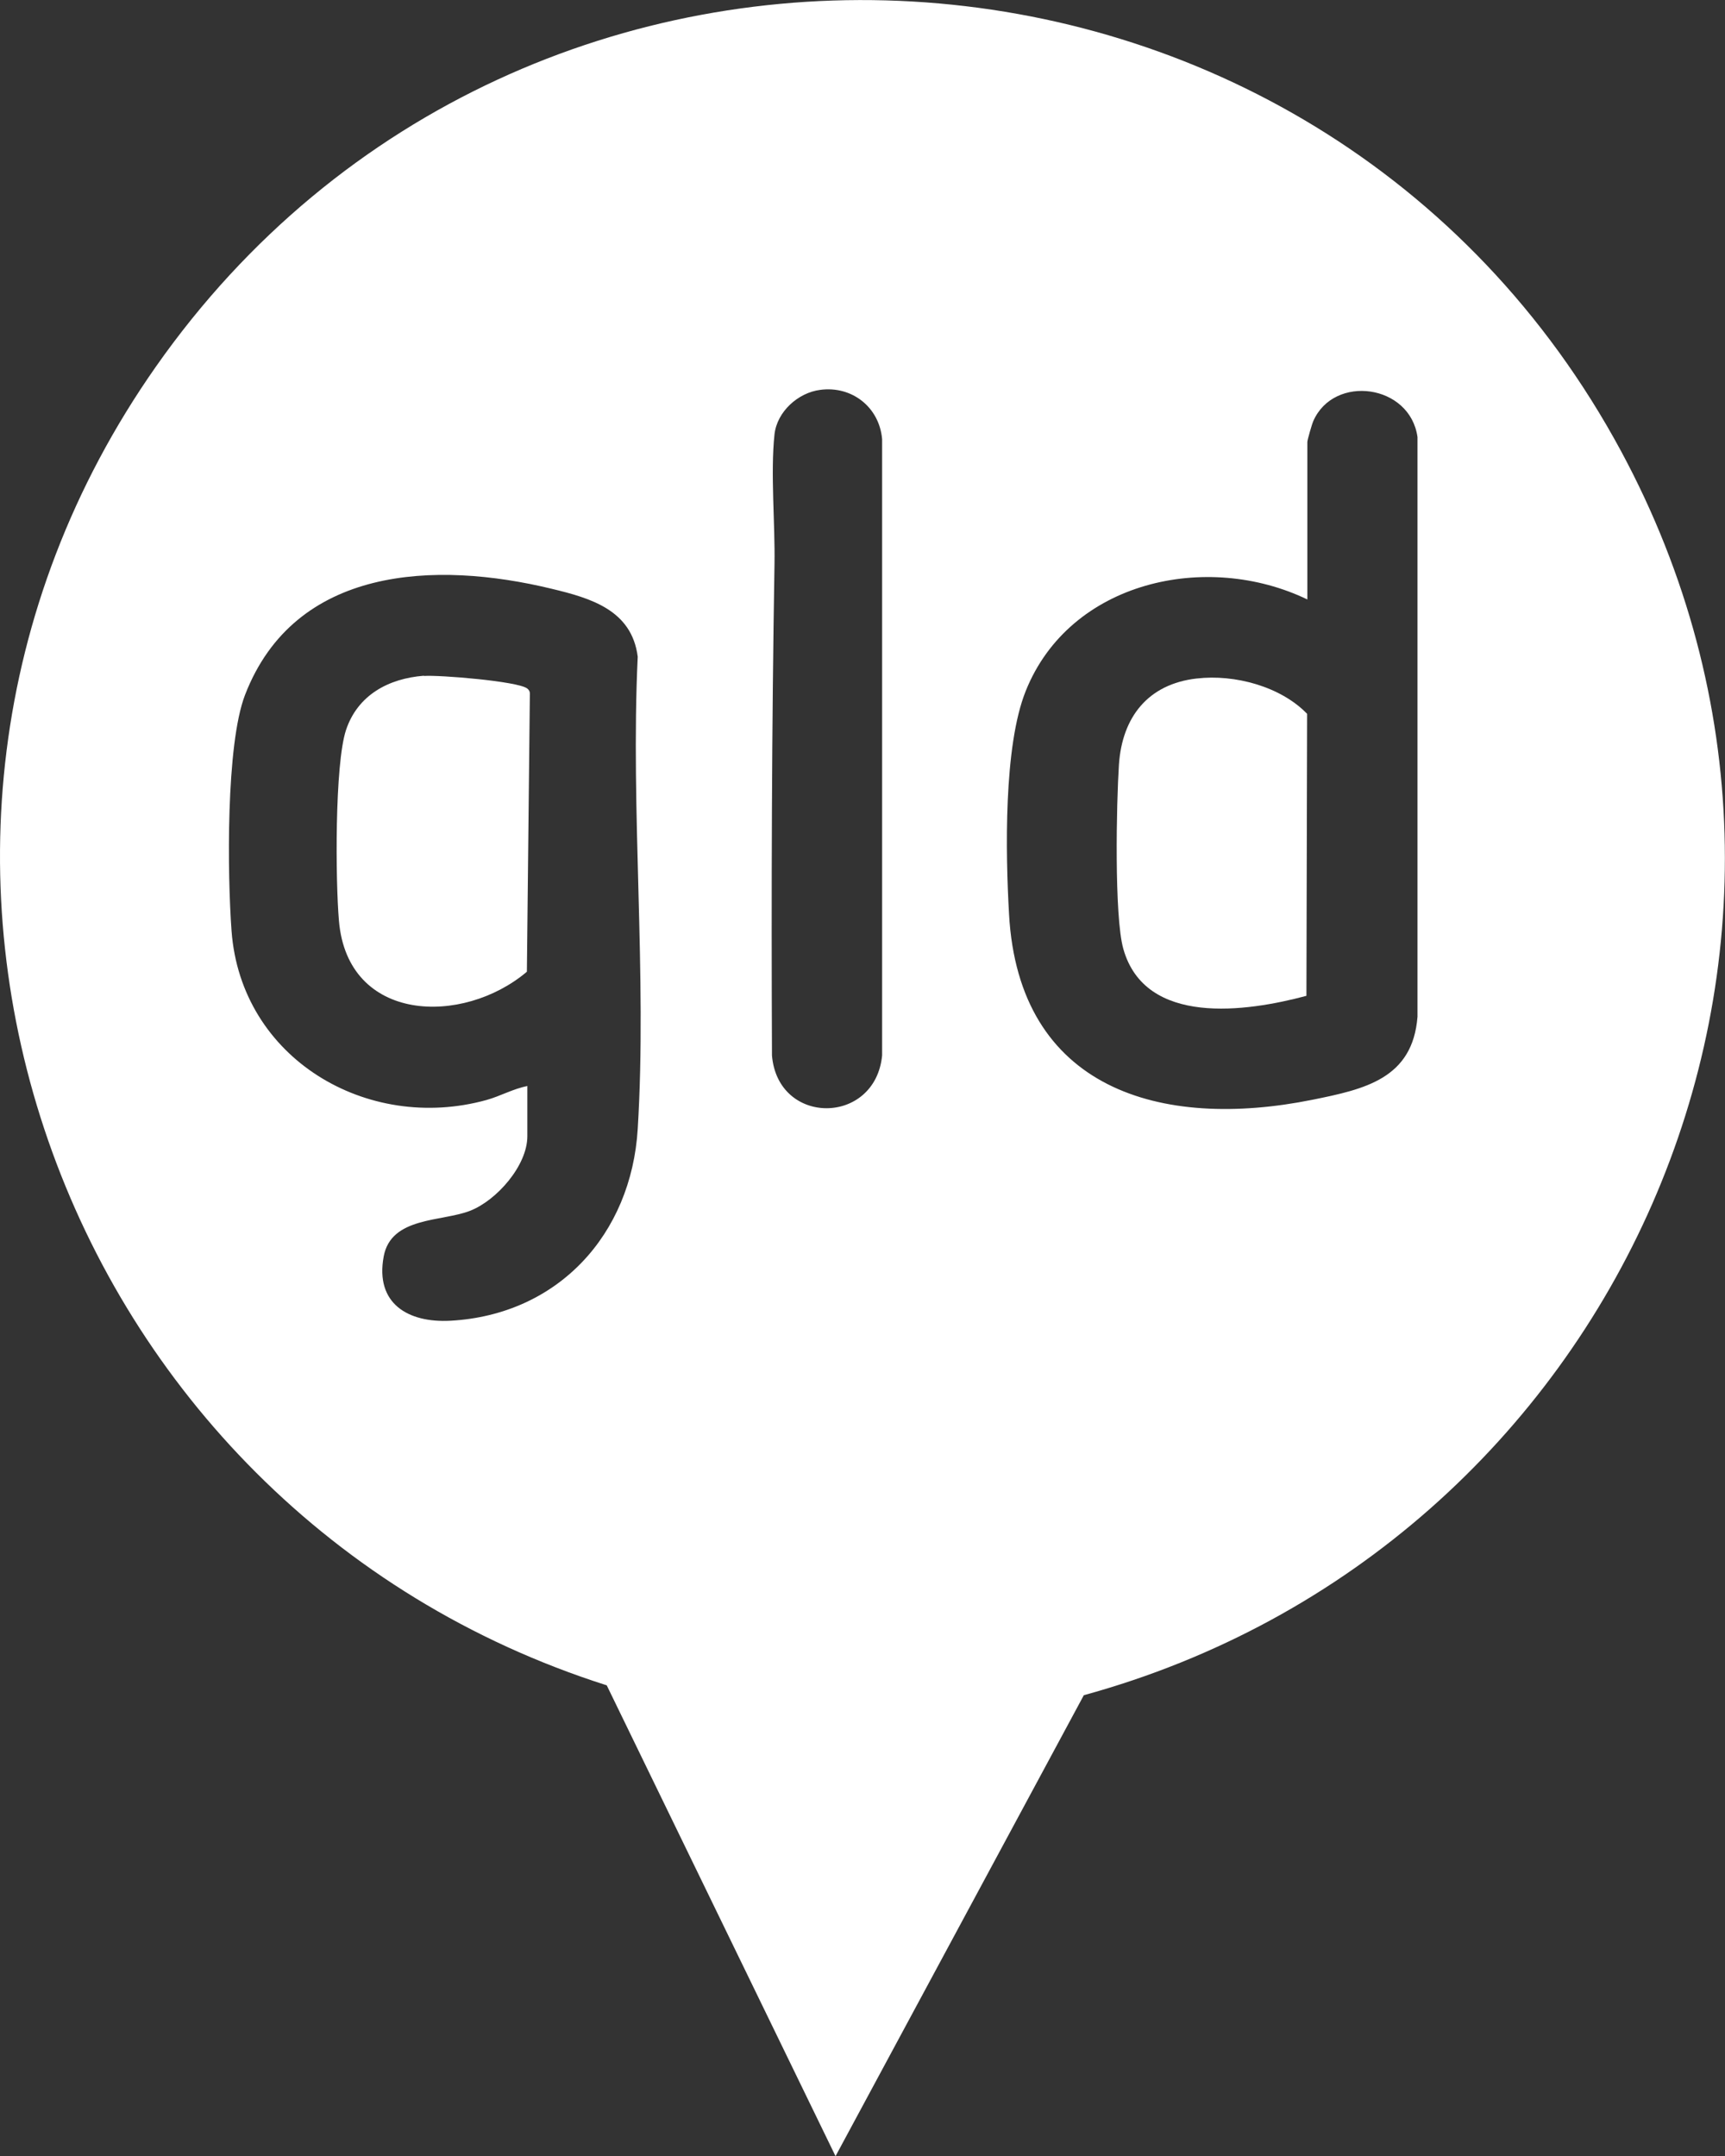
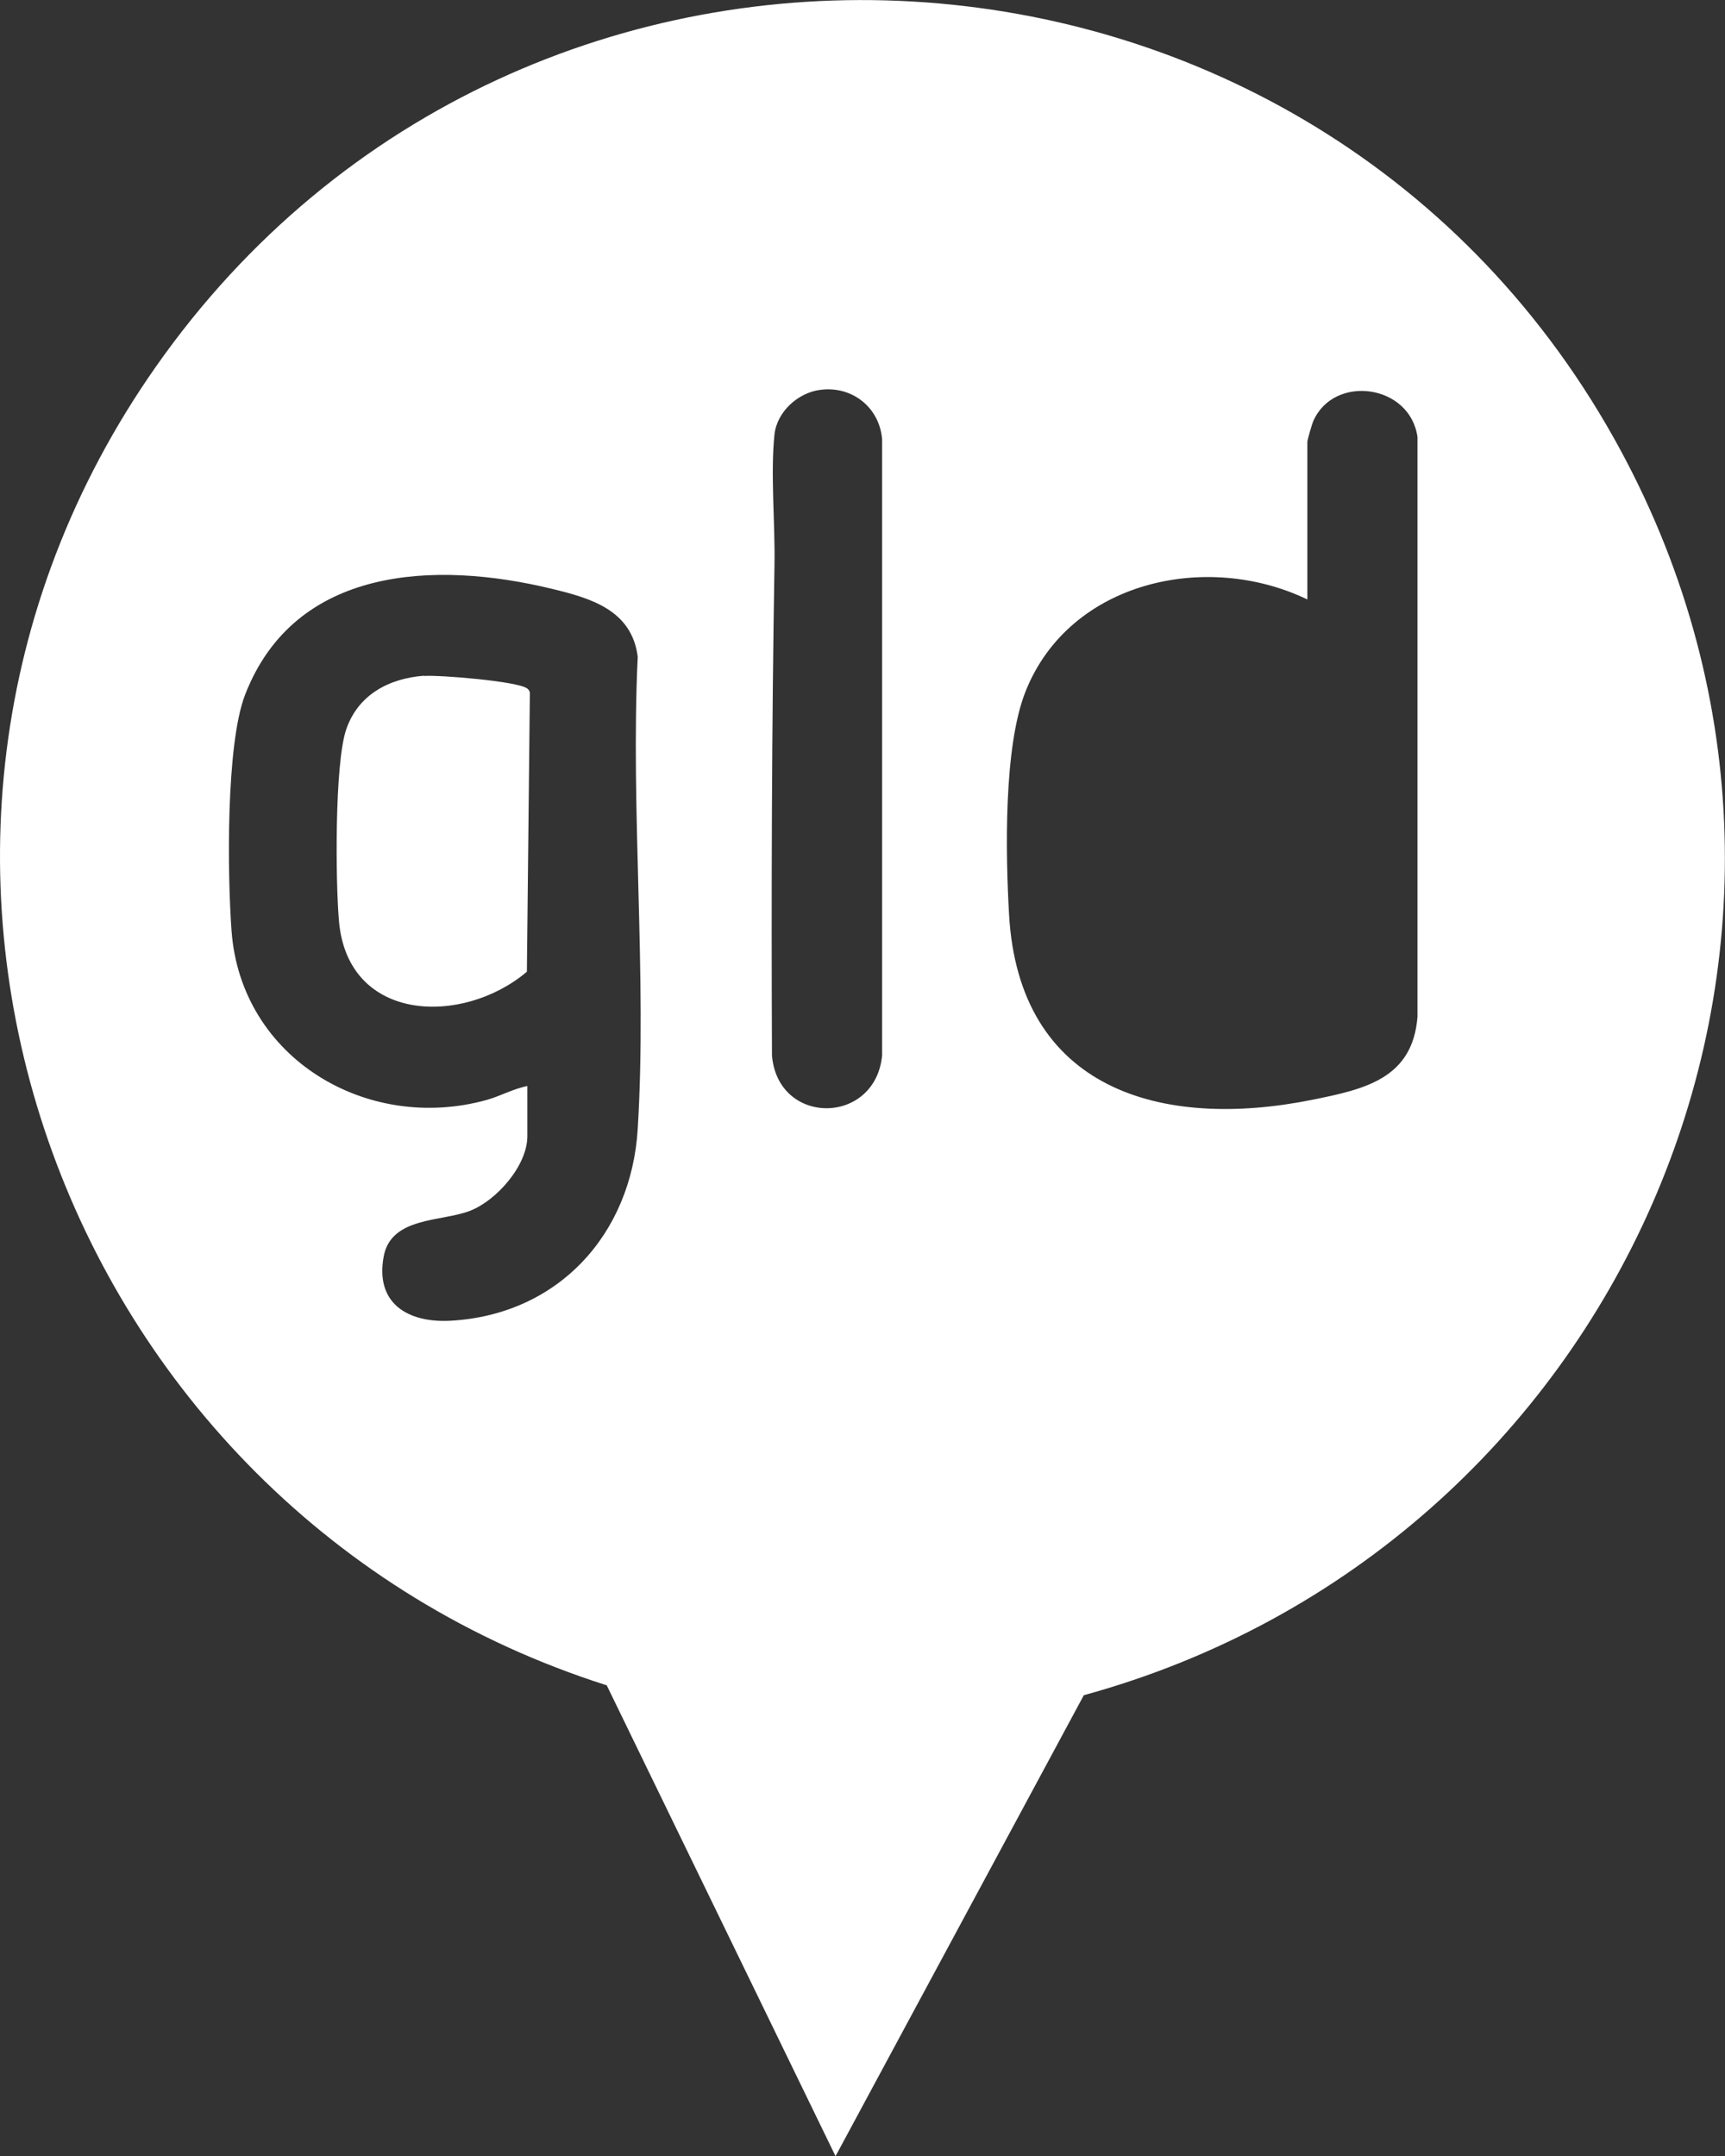
<svg xmlns="http://www.w3.org/2000/svg" id="Layer_2" data-name="Layer 2" viewBox="0 0 75.17 93.97">
  <rect x="0" y="0" width="75.17" height="93.97" fill="#333333" stroke="none" />
  <defs>
    <style> .cls-1 { fill: #fff; } </style>
  </defs>
  <g id="Layer_1-2" data-name="Layer 1">
    <g>
      <path class="cls-1" d="M26.44,73.45C2.43,65.81-7.91,36.93,6.8,15.97c16.01-22.81,50.62-20.83,63.84,3.69,11.62,21.56-.19,47.85-23.41,54.22l-10.82,20.09-9.97-20.52ZM35.75,16.99c-.97.12-1.89.95-2,1.94-.18,1.69.03,3.89,0,5.65-.12,7.13-.14,14.28-.11,21.42.26,3.08,4.5,3.05,4.8,0v-26.86c-.12-1.39-1.31-2.33-2.69-2.15ZM56.98,26.13c-4.39-2.12-10.36-.81-12.28,3.98-.97,2.41-.88,7.07-.73,9.72.42,7.65,6.62,9.43,13.22,8.1,2.28-.46,4.37-.92,4.58-3.62v-25.26c-.32-2.31-3.64-2.75-4.54-.7-.06.13-.26.83-.26.91v6.87ZM22.98,47.34v2.18c0,1.28-1.34,2.8-2.5,3.25-1.23.48-3.44.25-3.76,1.99-.38,2.05,1.06,2.9,2.91,2.8,4.69-.26,7.88-3.76,8.16-8.36.41-6.71-.32-13.83,0-20.58-.26-2.03-2.04-2.55-3.75-2.96-5.07-1.23-11.19-.99-13.36,4.62-.84,2.17-.77,7.84-.59,10.29.41,5.56,5.91,8.81,11.11,7.37.61-.17,1.16-.49,1.79-.61Z" />
      <path class="cls-1" d="M18.48,29.46c.65-.05,4.11.23,4.5.55.07.06.11.12.11.21l-.13,12.13c-2.79,2.36-7.81,2.24-8.19-2.22-.15-1.73-.19-6.81.31-8.32.51-1.52,1.85-2.24,3.39-2.36Z" />
-       <path class="cls-1" d="M52.16,29.57c1.63-.19,3.64.34,4.8,1.54l-.03,12.29c-2.61.7-7.03,1.34-7.98-2.05-.4-1.42-.3-6.37-.19-8.03.14-2.07,1.27-3.51,3.39-3.75Z" />
    </g>
  </g>
</svg>